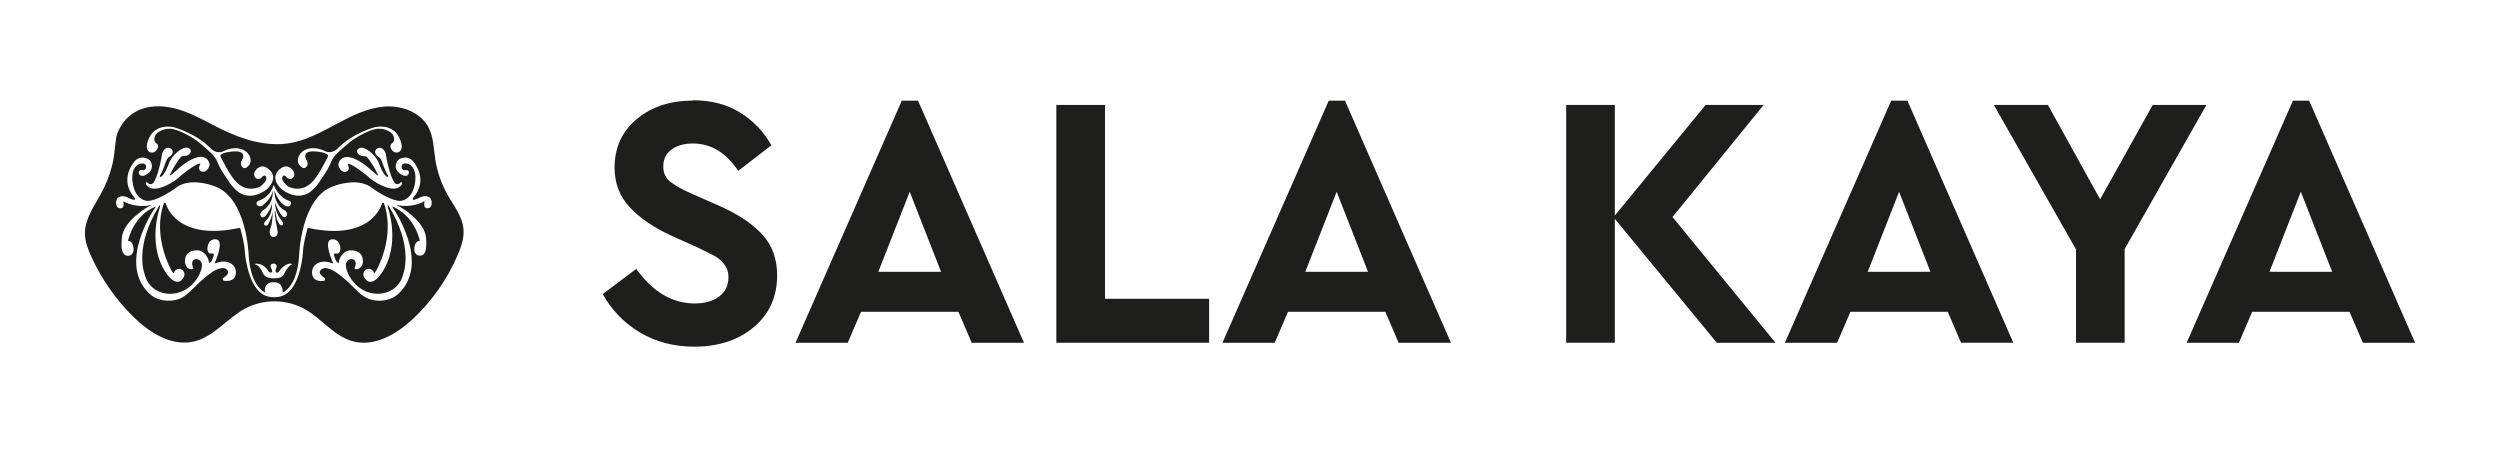
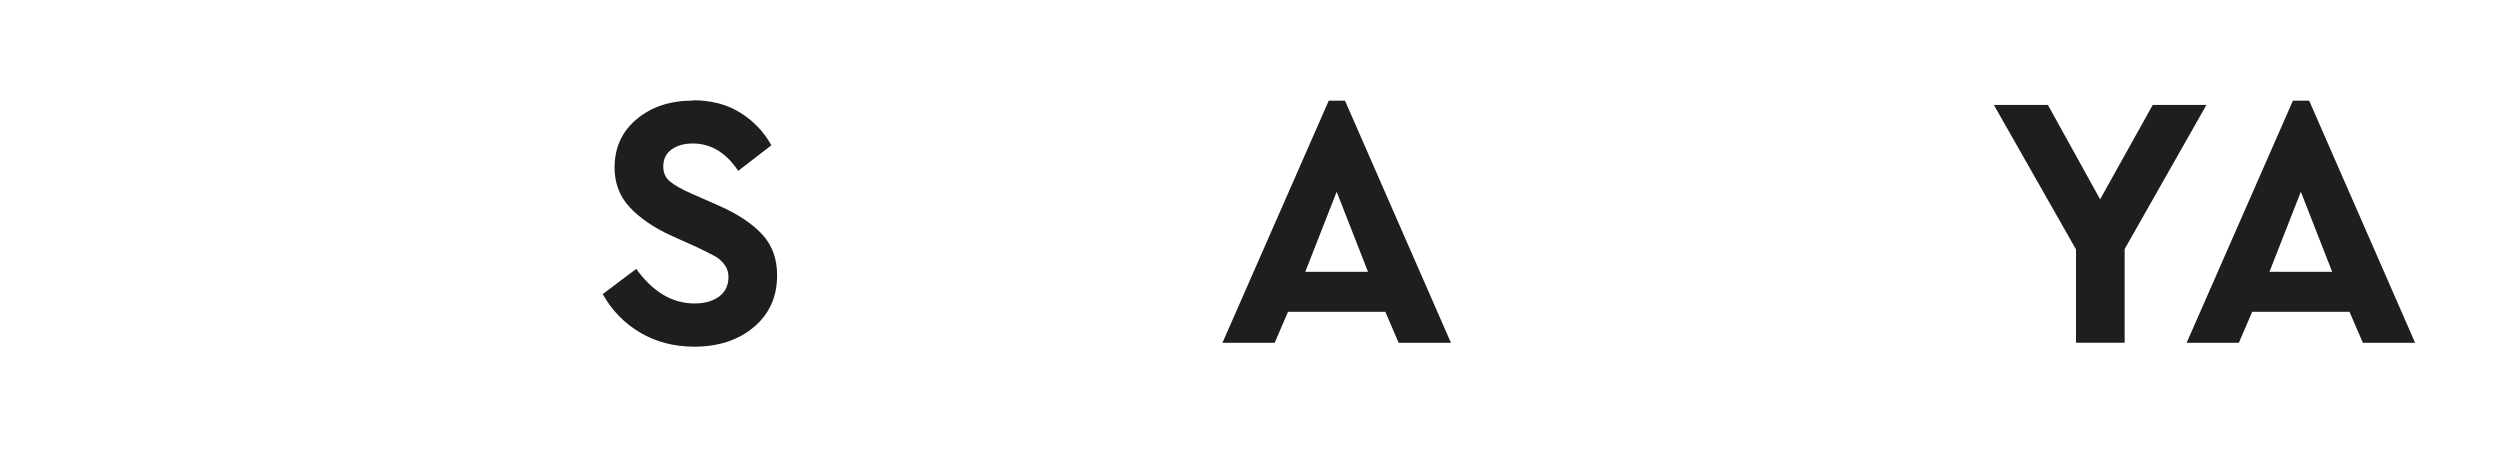
<svg xmlns="http://www.w3.org/2000/svg" version="1.1" id="Capa_1" x="0px" y="0px" viewBox="0 0 841.89 151.83" style="enable-background:new 0 0 841.89 151.83;" xml:space="preserve">
  <style type="text/css">
	.st0{fill:#1E1E1C;}
</style>
  <g>
-     <path class="st0" d="M155.42,74.17c-1.05-3.01-3.09-5.74-4.69-8.57c-2.1-3.71-3.51-7.8-4.16-12.01c-0.55-3.63-0.57-7.47-2.28-10.72   c-2.67-5.08-8.96-7.4-14.68-6.99c-5.72,0.41-11.02,3.05-16.08,5.75c-5.06,2.71-10.17,5.58-15.83,6.55   c-7.91,1.36-15.99-1.18-23.2-4.7c-4.08-2-8.01-4.32-12.27-5.91s-8.96-2.4-13.35-1.23c-2.52,0.67-4.88,2.07-6.62,4.02   c-1.41,1.59-2.85,4.09-3.16,6.22c-0.46,3.17-0.58,6.27-1.41,9.4c-0.82,3.1-2,6.1-3.51,8.92c-2.35,4.4-5.6,8.7-5.58,13.68   c0.01,2.68,0.99,5.26,2.09,7.71c3.41,7.54,8.22,14.45,14.09,20.28c5.52,5.47,13.1,10.24,20.65,8.4   c6.64-1.62,11.09-7.81,17.11-11.05c6.21-3.34,14.13-3.24,20.25,0.26c5.63,3.22,9.79,9.07,16.06,10.76   c7.24,1.95,14.68-2.38,20.16-7.5c6.53-6.1,11.76-13.59,15.23-21.83c1.13-2.69,2.09-5.55,1.84-8.46   C155.99,76.13,155.75,75.14,155.42,74.17z M93.61,57.56c2.48-2.67,4.26-1.18,5.05-0.17c0.39,0.5,0.55,1.15,0.4,1.76   c-0.17,0.67-0.61,0.96-1.05,1.07c-0.57,0.14-1.19-0.09-1.53-0.57c-0.49-0.7-1.03-0.52-1.03-0.52c-1.57,1.31,1.58,3.67,1.58,3.67   c4.98,2.36,8.13-1.58,8.13-1.58c1.84-1.57,5.24-8.4,5.24-8.4c0.79-1.57-4.46-1.83-4.46-1.83c-4.46-0.26-2.88,2.62-2.88,2.62   c1,1.5,0.42,2.36-0.14,2.79c-0.35,0.27-0.83,0.27-1.19,0.02c-1.55-1.06-1.59-2.38-1.26-3.41c0.42-1.29,1.47-2.27,2.75-2.73   c3.21-1.17,6.4,0.7,6.4,0.7c0.7,0.26,1.34,0.29,1.88,0.21c0.85-0.12,1.61-0.57,2.21-1.19c4.99-5.17,12.43-7.16,12.43-7.16   s6.03-1.58,8.39,3.67c1.18,2.62,0.79,3.87,0.1,4.46c-0.72,0.62-1.83,0.49-2.46-0.23c-1.21-1.39-0.56-2.23,0-2.63   c0.32-0.23,0.52-0.58,0.55-0.97c0.24-2.99-3.8-3.85-4.75-3.77c-0.14,0.01-0.57-0.08-1.05,0c-2.83,0.45-7.5,3-9.7,4.99   c-2.64,2.37-4.72,3.68-5.77,6.29c-1.25,3.12-3.4,5.78-3.4,5.78c-1.31,2.62-3.93,4.46-3.93,4.46c-4.72,2.89-9.44-1.31-9.44-1.31   C90.99,59.92,93.61,57.56,93.61,57.56z M117.07,55.33c0.24,0.43,1.01,2.06-0.57,2.52c0,0-1.51,0.44-2.38-1.62   c-0.22-0.51-0.23-1.09,0-1.6c0.34-0.76,1.12-1.76,2.89-1.76c0,0,2.89-0.01,7.1,3.64c0,0,2.9,2.61,3.16,2.61   c0.26,0-1.06-2.36-1.06-2.36s-2.38-4.19-3.17-4.18c0,0-2.09,0.22-2.73-1.22c-0.17-0.38-0.09-0.83,0.21-1.12   c0.44-0.42,1.3-0.83,2.77-0.02c-0.03-0.04,3.32,1.68,4.48,5.23c0,0,1.35,3.56,2.59,4.11c0.28,0.13,0.53-0.23,0.31-0.45   c0,0-0.79-1.31-1.06-2.09c0,0-0.75-1.84-0.99-2.59c-0.1-0.32-0.25-0.63-0.45-0.91c-0.19-0.28-0.44-0.57-0.68-0.69   c-0.41-0.2-1.61-1.19-1.02-2.25c0.46-0.82,1.57-1.05,2.34-0.5c0.55,0.4,1.11,1.18,1.28,2.7c0.02,0.21,0.05,0.41,0.09,0.62   c0.31,1.57,1.76,8.36,3.39,8.58c0,0,0.73,0.24,1.48-0.68c0.05-0.06,0.14-0.06,0.18,0c0.19,0.3,0.49,1.14-1.39,1.99   c-2.36,1.06-7.61-1.54-10.25-4.15c0,0-5.25-4.26-6.43-3.98C117.07,55.16,117.03,55.25,117.07,55.33z M91.62,91.12   c-0.12-0.47-0.23-0.73-0.33-0.87c-0.2-0.31-0.26-0.7-0.08-1.03c0.14-0.25,0.41-0.46,0.94-0.46c0,0,1.57,0,0.79,1.84   c0,0-0.16,0.31-0.17,0.64c-0.02,0.51,0.55,0.8,0.95,0.48c0.1-0.08,0.19-0.18,0.27-0.33c0,0,1.63-2.55,3.78-2.64   c0.25-0.01,0.5,0.1,0.67,0.28c-1,0-2.31,2.29-2.87,3.37c-0.27,0.52-0.73,0.92-1.3,1.07c-0.97,0.27-2.13,0.27-2.13,0.27   c-1.09,0-1.87-0.23-2.4-0.49c-0.55-0.28-0.97-0.76-1.22-1.32c-1.26-2.9-2.68-2.9-2.68-2.9s0-0.26,0.52-0.26c0.5,0,2.66,0.24,4,2.52   c0.17,0.29,0.48,0.5,0.82,0.5C91.49,91.78,91.75,91.64,91.62,91.12z M92.21,62.42c1.69,3.89,4.35,4.98,5.32,5.26   c0.28,0.08,0.47,0.33,0.48,0.61c0.02,0.48-0.19,0.78-0.43,0.98c-0.34,0.29-0.72,0.36-1.28,0.12c-2.4-1-3.71-4.72-3.88-5.24   c0-0.01-0.02,0-0.02,0.01c0.02,4.45,2.45,6.13,3.35,6.6c0.31,0.16,0.59,0.4,0.76,0.7c0.39,0.67,0.13,1.15-0.18,1.45   c-0.3,0.29-0.78,0.29-1.1,0.01c-1.16-1.01-2.21-3.65-2.5-4.42c-0.03-0.08-0.14-0.06-0.14,0.02c-0.01,0.84,0.57,3.71,1.9,5.27   c1.57,1.84,0.52,2.1,0.52,2.1c-1.54,0.22-2.16-3.61-2.32-4.86c-0.01-0.09-0.14-0.09-0.15,0c-0.17,1.56,0.89,6.43,0.89,6.43   c0.52,2.36-1.31,2.36-1.31,2.36c-0.84,0-1.15-0.67-1.27-1.29c-0.09-0.51-0.01-1.04,0.19-1.52c0.82-1.94,0.82-6.11,0.82-6.11   c0,1.57-1.31,4.2-1.31,4.2c-0.52,1.31-1.31,0.79-1.31,0.79c-1.05-0.52,0.79-2.1,0.79-2.1c1.6-1.83,1.61-4.65,1.58-5.35   c0-0.01-0.01-0.01-0.02,0c-0.11,1.33-1.57,3.51-1.57,3.51c-0.45,0.68-0.86,1.02-1.17,1.18c-0.36,0.19-0.8,0.06-1-0.29   c-0.65-1.11,0.6-1.94,0.6-1.94c3.59-2.15,3.47-6.06,3.42-6.72c0-0.01-0.02-0.01-0.02,0c-0.25,2.11-2.29,4.07-3.33,4.94   c-0.45,0.38-1.1,0.48-1.62,0.19c-0.37-0.2-0.5-0.48-0.52-0.74c-0.03-0.43,0.26-0.82,0.67-0.95c3.81-1.27,4.84-4.46,5.03-5.21   C92.12,62.38,92.19,62.38,92.21,62.42z M50.18,46.53c2.36-5.25,8.39-3.67,8.39-3.67s7.44,1.98,12.43,7.16   c0.6,0.62,1.36,1.07,2.21,1.19c0.54,0.08,1.19,0.05,1.88-0.21c0,0,3.19-1.88,6.4-0.71c1.28,0.47,2.33,1.44,2.75,2.73   c0.34,1.04,0.3,2.35-1.25,3.41c-0.36,0.25-0.85,0.25-1.19-0.02c-0.56-0.43-1.14-1.3-0.15-2.79c0,0,1.57-2.89-2.89-2.62   c0,0-5.25,0.26-4.46,1.84c0,0,3.41,6.82,5.25,8.39c0,0,3.15,3.93,8.13,1.57c0,0,3.15-2.36,1.57-3.67c0,0-0.55-0.18-1.03,0.52   c-0.34,0.48-0.95,0.71-1.53,0.57c-0.45-0.11-0.88-0.4-1.05-1.07c-0.16-0.61,0.01-1.26,0.4-1.76c0.79-1.01,2.58-2.5,5.05,0.17   c0,0,2.62,2.36-1.05,6.03c0,0-4.72,4.2-9.44,1.31c0,0-2.62-1.84-3.93-4.46c0,0-2.15-2.65-3.4-5.78c-1.05-2.61-3.14-3.92-5.78-6.29   c-2.21-1.98-6.87-4.54-9.7-4.98c-0.48-0.08-0.91,0.01-1.05,0c-0.95-0.08-5,0.79-4.75,3.78c0.03,0.39,0.24,0.74,0.55,0.97   c0.56,0.4,1.21,1.24,0,2.63c-0.62,0.72-1.73,0.85-2.46,0.23C49.39,50.4,49,49.15,50.18,46.53z M67.35,55.11   c-1.18-0.27-6.41,4.01-6.41,4.01c-2.62,2.62-7.87,5.25-10.23,4.2c-1.88-0.84-1.6-1.68-1.4-1.98c0.04-0.06,0.13-0.06,0.18-0.01   c0.76,0.92,1.48,0.67,1.48,0.67c1.62-0.23,3.04-7.03,3.35-8.6c0.04-0.2,0.07-0.41,0.09-0.62c0.17-1.53,0.72-2.31,1.27-2.71   c0.76-0.55,1.88-0.33,2.34,0.49c0.6,1.05-0.6,2.05-1.01,2.25c-0.24,0.12-0.49,0.41-0.68,0.69c-0.19,0.28-0.34,0.59-0.44,0.91   c-0.24,0.75-0.98,2.6-0.98,2.6c-0.26,0.79-1.05,2.1-1.05,2.1c-0.22,0.22,0.03,0.58,0.31,0.45c1.24-0.56,2.57-4.12,2.57-4.12   c1.14-3.55,4.48-5.28,4.46-5.25c1.47-0.82,2.33-0.41,2.77,0.01c0.3,0.29,0.39,0.74,0.22,1.12c-0.64,1.44-2.72,1.23-2.72,1.23   c-0.79,0-3.15,4.2-3.15,4.2s-1.31,2.36-1.05,2.36s3.15-2.62,3.15-2.62c4.2-3.67,7.08-3.67,7.08-3.67c1.77,0,2.55,0.99,2.89,1.75   c0.23,0.51,0.22,1.08,0.01,1.6c-0.87,2.06-2.38,1.63-2.38,1.63c-1.59-0.45-0.82-2.08-0.59-2.52   C67.47,55.22,67.43,55.13,67.35,55.11z M144,70.11c0,0-1.57,0.26-1.05-2.1c0,0,0-0.52-0.52,0c0,0-3.67,2.1-8.65,1.06   c0,0-0.52,0,0.26,0.26c0.76,0.25,9.15,5.17,9.45,10.96c0.02,0.37,0.06,0.75,0.06,1.12c0.01,1.31,0.15,4.7-2.15,4.7   c-2.83,0-2.14-5.03-0.13-4.99c0.07,0,0.11-0.06,0.1-0.13c-0.24-1.1-2.13-8.49-9.16-11.39c0,0-0.26,0,0,0.26   c0.25,0.25,12.88,18.55,2.11,28.92c-1.2,1.15-2.7,1.95-4.33,2.26c-2.03,0.39-4.97,0.45-7.6-1.34c-2.32-1.59-4.11-3.93-6.29-5.72   c-1.74-1.44-3.99-3.42-6.34-3.69c-0.54-0.06-1.09,0.09-1.52,0.42c-0.62,0.47-1.18,1.4,0.91,2.79c0,0,0.79,0.52,0,1.05   c0,0-3.28,0.69-3.96-1.85c-0.43-1.61,0.28-3.27,1.75-4.06c0.99-0.53,2.47-0.82,4.57-0.12c0,0,1.05,0.52,0.52-0.26   c0,0-3.16-7.08-0.53-7.61c0,0,2.31-0.7,3.03,2.26c0.12,0.49,0.13,1.01,0,1.49c-0.15,0.54-0.47,1.11-1.19,0.97   c0,0-1.31-0.26-0.79,0.79c0,0,0.53,2.1,1.31,2.36c0,0,0.18,0.18,0.24-0.21c0.06-0.38,0.14-0.76,0.29-1.12   c0.57-1.35,2.13-3.81,5.76-2.54c0.77,0.27,1.39,0.85,1.71,1.6c0.35,0.84,0.6,2.03,0,3.21c-0.28,0.55-0.76,0.99-1.36,1.14   c-0.25,0.06-0.55,0.08-0.86,0c0,0-0.26,0-0.26-0.26c0,0,0.97-1.95-0.1-2.82c-0.37-0.31-0.89-0.35-1.35-0.21   c-0.89,0.27-2.21,1.2-0.91,4.35c0,0,1.46,4.2,5.77,6.26c2.54,1.21,5.48,1.37,8.07,0.28c2.03-0.85,4.26-2.63,5.04-6.3   c0,0,3.4-8.92-5.01-22.55c0,0-0.53-0.79-0.26,0.52c0,0,4.47,12.32-2.07,22.03c-0.89,1.32-2.68,3.55-4.54,2.86   c-0.28-0.11-0.53-0.29-0.74-0.51c-0.53-0.55-1.48-1.84-0.47-3.08c0.54-0.67,1.52-0.84,2.26-0.39c0.39,0.24,0.76,0.6,0.86,1.13   c0,0,0,0.52,0.79-0.79c0,0,6.54-11.29,2.6-22.56c0,0-0.53-0.79-0.79,0.26c0,0-3.36,12.47-24.58,7.97   c-0.18-0.04-0.37,0.07-0.42,0.25c-0.33,1.21-1.48,5.53-1.48,7.55c0,0-0.65,12.68-6.88,15.01c-1.83,0.68-3.58,0.53-4.68,0.3   c-0.85-0.18-1.66-0.51-2.37-1.03c-5-3.64-5.69-14.3-5.69-14.3c0-2.02-1.15-6.34-1.48-7.55c-0.05-0.18-0.23-0.29-0.42-0.25   c-21.22,4.52-24.59-7.94-24.59-7.94c-0.26-1.05-0.79-0.26-0.79-0.26c-3.93,11.28,2.62,22.56,2.62,22.56   c0.79,1.31,0.79,0.79,0.79,0.79c0.11-0.53,0.47-0.89,0.86-1.13c0.74-0.45,1.72-0.28,2.26,0.39c1.01,1.24,0.05,2.53-0.47,3.08   c-0.21,0.22-0.46,0.4-0.74,0.51c-2.23,0.84-4.54-2.85-4.54-2.85c-6.56-9.7-2.1-22.03-2.1-22.03c0.26-1.31-0.26-0.52-0.26-0.52   c-8.39,13.64-4.98,22.56-4.98,22.56c0.79,3.67,3.02,5.44,5.05,6.29c2.59,1.09,5.54,0.92,8.07-0.29c4.31-2.06,5.76-6.26,5.76-6.26   c1.3-3.15-0.03-4.08-0.91-4.35c-0.46-0.14-0.98-0.09-1.35,0.21c-1.07,0.88-0.1,2.82-0.1,2.82c0,0.26-0.26,0.26-0.26,0.26   c-0.32,0.08-0.61,0.06-0.86,0c-0.6-0.14-1.08-0.58-1.36-1.14c-0.6-1.19-0.35-2.38-0.01-3.21c0.31-0.75,0.94-1.34,1.7-1.61   c3.63-1.28,5.19,1.18,5.76,2.53c0.15,0.36,0.23,0.73,0.29,1.12c0.06,0.39,0.24,0.21,0.24,0.21c0.79-0.26,1.31-2.36,1.31-2.36   c0.52-1.05-0.79-0.79-0.79-0.79c-0.72,0.14-1.05-0.43-1.19-0.97c-0.13-0.49-0.12-1,0-1.49c0.72-2.95,3.03-2.26,3.03-2.26   c2.62,0.52-0.52,7.61-0.52,7.61C71.95,89.02,73,88.5,73,88.5c2.1-0.7,3.57-0.41,4.57,0.12c1.47,0.79,2.18,2.45,1.75,4.06   c-0.68,2.54-3.96,1.85-3.96,1.85c-0.79-0.52,0-1.05,0-1.05c2.09-1.39,1.52-2.32,0.91-2.79c-0.43-0.33-0.98-0.48-1.52-0.42   c-2.27,0.26-4.43,2.14-6.13,3.53c-2.26,1.85-4.17,4.26-6.54,5.94c-2.16,1.53-5,1.78-7.54,1.31c-1.63-0.31-3.14-1.1-4.33-2.25   c-10.78-10.36,1.83-28.67,2.08-28.92c0.26-0.26,0-0.26,0-0.26c-7.03,2.91-8.91,10.3-9.15,11.4c-0.01,0.07,0.03,0.13,0.1,0.13   c2-0.04,2.7,4.99-0.13,4.99c-2.31,0-2.27-3.35-2.16-4.7c0.03-0.37,0.04-0.75,0.06-1.12c0.29-5.79,8.68-10.71,9.44-10.97   c0.79-0.26,0.26-0.26,0.26-0.26c-4.98,1.05-8.66-1.05-8.66-1.05c-0.52-0.52-0.52,0-0.52,0c0.52,2.36-1.05,2.1-1.05,2.1   c-1.84,0-1.31-2.62-1.31-2.62c0.26-1.05,1.11-1.38,1.9-1.44c0.72-0.06,1.43,0.14,2.06,0.49c0.91,0.51,1.81,0.69,1.81,0.69   c1.05,0.26,0.26-0.79,0.26-0.79C40.65,61.05,43.97,56,45.26,54.4c0.38-0.47,0.87-0.86,1.44-1.09c1.13-0.45,2.18-0.21,2.88,0.08   c0.59,0.25,1.07,0.73,1.31,1.32c1.27,3.07-2.28,4.41-2.28,4.41s-1.57,0.52-1.84-0.79s1.31-1.05,1.31-1.05   c0.2,0.1,0.41,0.05,0.58-0.06c0.35-0.22,0.54-0.62,0.54-1.03c0-1.65-2.17-1-2.17-1s-3.15,0.79-2.36,6.29s4.2,6.03,4.2,6.03   c2.12,0.77,6.53-1.73,8.7-3.1c0.59-0.37,1.15-0.77,1.7-1.19c4.28-3.28,10.9-1.23,12.19-0.77c0.22,0.08,0.44,0.14,0.65,0.22   c11.13,3.78,11.64,23.47,11.64,23.47c0.59,7.98,3.26,11.13,5.48,12.36c0.01,0.01,0.02,0,0.02-0.01c-0.06-0.33-0.58-3.68,3.15-3.43   c2.99,0,2.8,3.16,2.78,3.49c0,0.01,0.01,0.02,0.02,0.01c2.23-1.21,4.95-4.34,5.53-12.4c0,0,0.49-19.7,11.61-23.48   c0.22-0.07,0.44-0.14,0.65-0.22c1.3-0.45,7.91-2.52,12.2,0.76c0.55,0.42,1.12,0.82,1.7,1.19c2.17,1.37,6.58,3.86,8.7,3.09   c0,0,3.41-0.53,4.19-6.04c0.78-5.51-2.37-6.29-2.37-6.29s-2.17-0.65-2.17,1.01c0,0.41,0.19,0.82,0.54,1.03   c0.17,0.11,0.38,0.16,0.58,0.06c0,0,1.57-0.26,1.31,1.05c-0.26,1.31-1.84,0.79-1.84,0.79s-3.55-1.33-2.29-4.4   c0.25-0.59,0.72-1.07,1.31-1.32c0.7-0.29,1.75-0.54,2.88-0.09c0.57,0.23,1.05,0.62,1.44,1.09c1.3,1.6,4.62,6.65,0.08,12.07   c0,0-0.79,1.05,0.26,0.79c0,0,0.9-0.18,1.81-0.69c0.63-0.35,1.34-0.55,2.06-0.49c0.79,0.06,1.64,0.39,1.9,1.44   C145.31,67.49,145.84,70.11,144,70.11z" />
    <g>
      <path class="st0" d="M233.18,33.76c6.19,0,11.53,1.33,16.02,4.13c4.49,2.79,8.01,6.43,10.56,11.04l-11.16,8.61    c-4.13-6.19-9.22-9.22-15.29-9.22c-2.79,0-5.1,0.61-7.04,1.94c-1.94,1.33-2.91,3.28-2.91,5.82c0,2.06,0.73,3.76,2.18,4.97    c1.46,1.21,3.88,2.67,7.28,4.13l9.1,4c6.67,2.91,11.65,6.31,14.93,9.95c3.28,3.64,4.85,8.13,4.85,13.59    c0,7.28-2.67,13.11-7.89,17.47c-5.22,4.37-11.89,6.55-20.02,6.55c-6.8,0-12.86-1.58-18.2-4.73c-5.34-3.15-9.59-7.52-12.62-12.98    l11.29-8.49c5.58,7.77,12.13,11.65,19.66,11.65c3.52,0,6.31-0.85,8.37-2.43c2.06-1.58,3.03-3.76,3.03-6.55    c0-1.58-0.49-3.03-1.46-4.25c-0.97-1.21-2.06-2.18-3.28-2.79c-1.21-0.61-3.03-1.58-5.58-2.79l-8.62-3.88    c-6.19-2.79-10.92-6.07-14.32-9.71c-3.4-3.64-5.1-8.13-5.1-13.35c0-6.79,2.55-12.26,7.52-16.38c4.97-4.13,11.28-6.19,18.93-6.19    L233.18,33.76z" />
-       <path class="st0" d="M322.73,104.99h-32.76l-4.49,10.44h-17.59l35.8-81.54h5.46l35.68,81.54h-17.59L322.73,104.99z M306.35,64.58    l-10.56,26.94h21.11L306.35,64.58z" />
-       <path class="st0" d="M372.11,100.62h35.07v14.8h-51.45V35.34h16.38V100.62z" />
      <path class="st0" d="M466.51,104.99h-32.76l-4.49,10.44h-17.59l35.8-81.54h5.46l35.68,81.54H471L466.51,104.99z M450.13,64.58    l-10.56,26.94h21.11L450.13,64.58z" />
-       <path class="st0" d="M578.14,115.42L543.8,73.68v41.74h-16.38V35.34h16.38v37.25l30.58-37.25h19.54l-30.7,37.74l34.7,42.35H578.14    z" />
-       <path class="st0" d="M655.91,104.99h-32.76l-4.49,10.44h-17.59l35.8-81.54h5.46L678,115.42H660.4L655.91,104.99z M639.53,64.58    l-10.56,26.94h21.11L639.53,64.58z" />
      <path class="st0" d="M715.49,83.87v31.55h-16.38V83.99l-27.67-48.66h18.2l17.59,31.79l17.72-31.79h18.08L715.49,83.87z" />
      <path class="st0" d="M791.2,104.99h-32.76l-4.49,10.44h-17.59l35.8-81.54h5.46l35.68,81.54h-17.59L791.2,104.99z M774.82,64.58    l-10.56,26.94h21.11L774.82,64.58z" />
    </g>
  </g>
</svg>